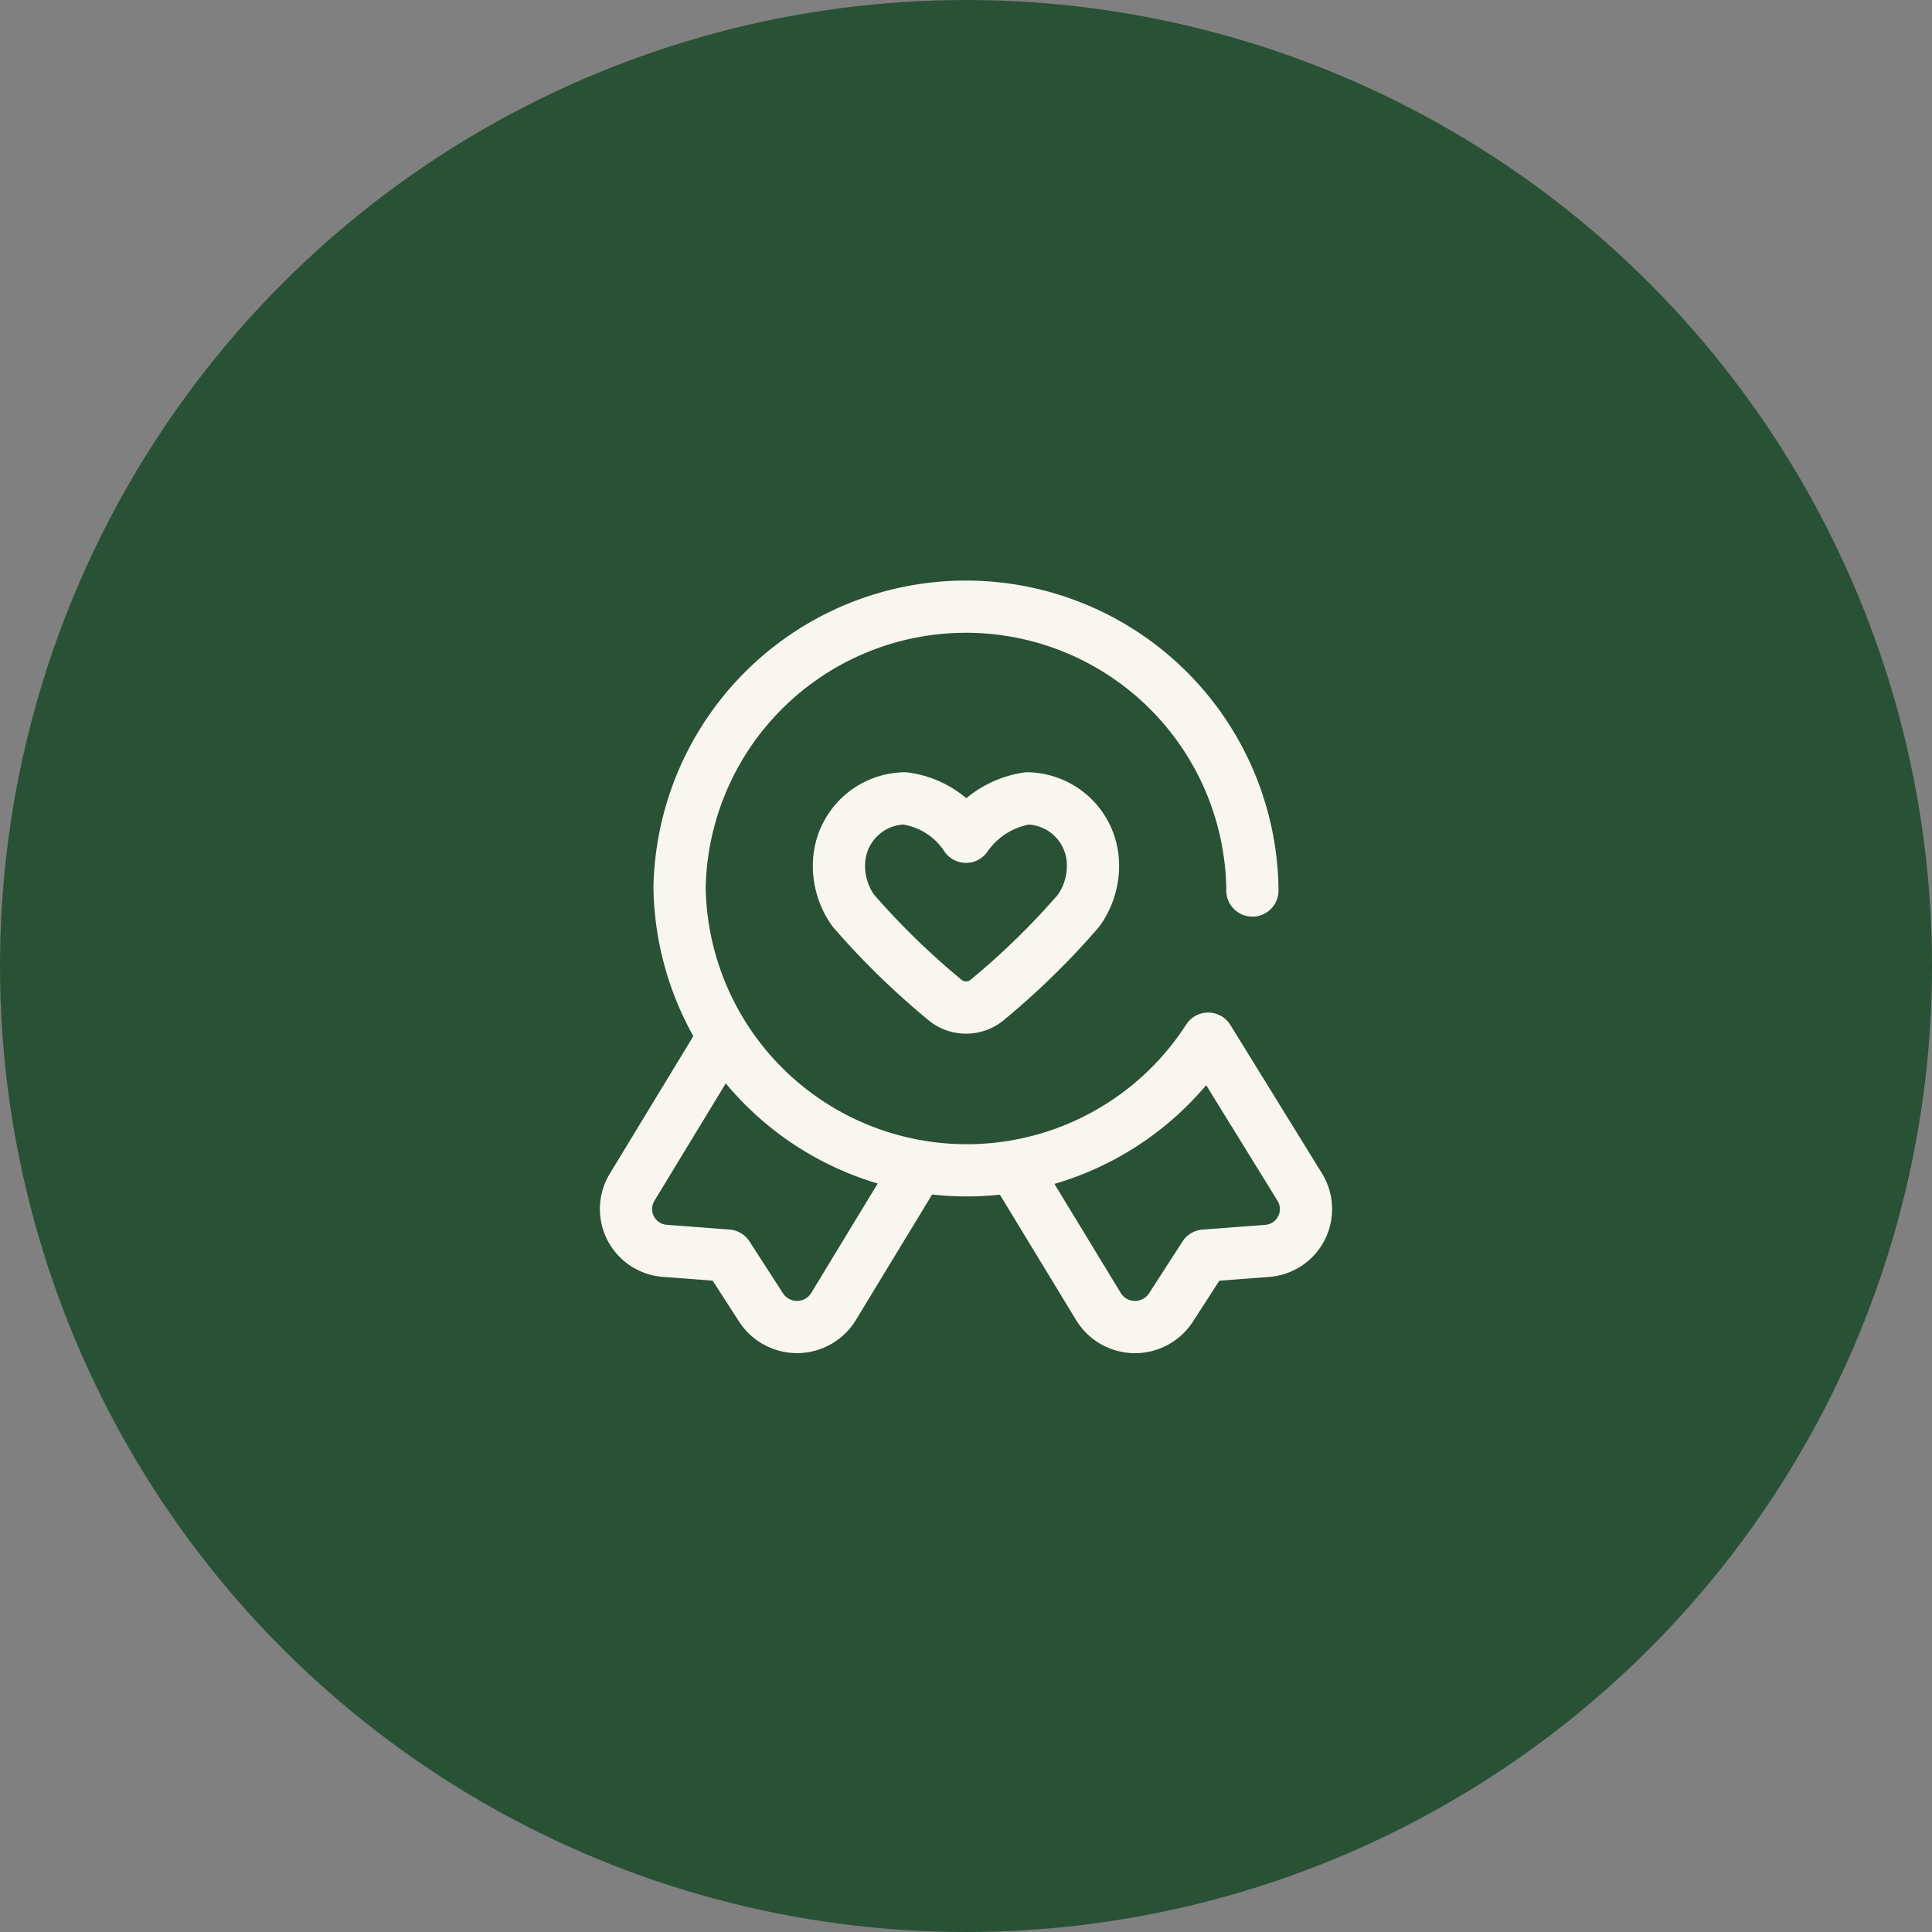
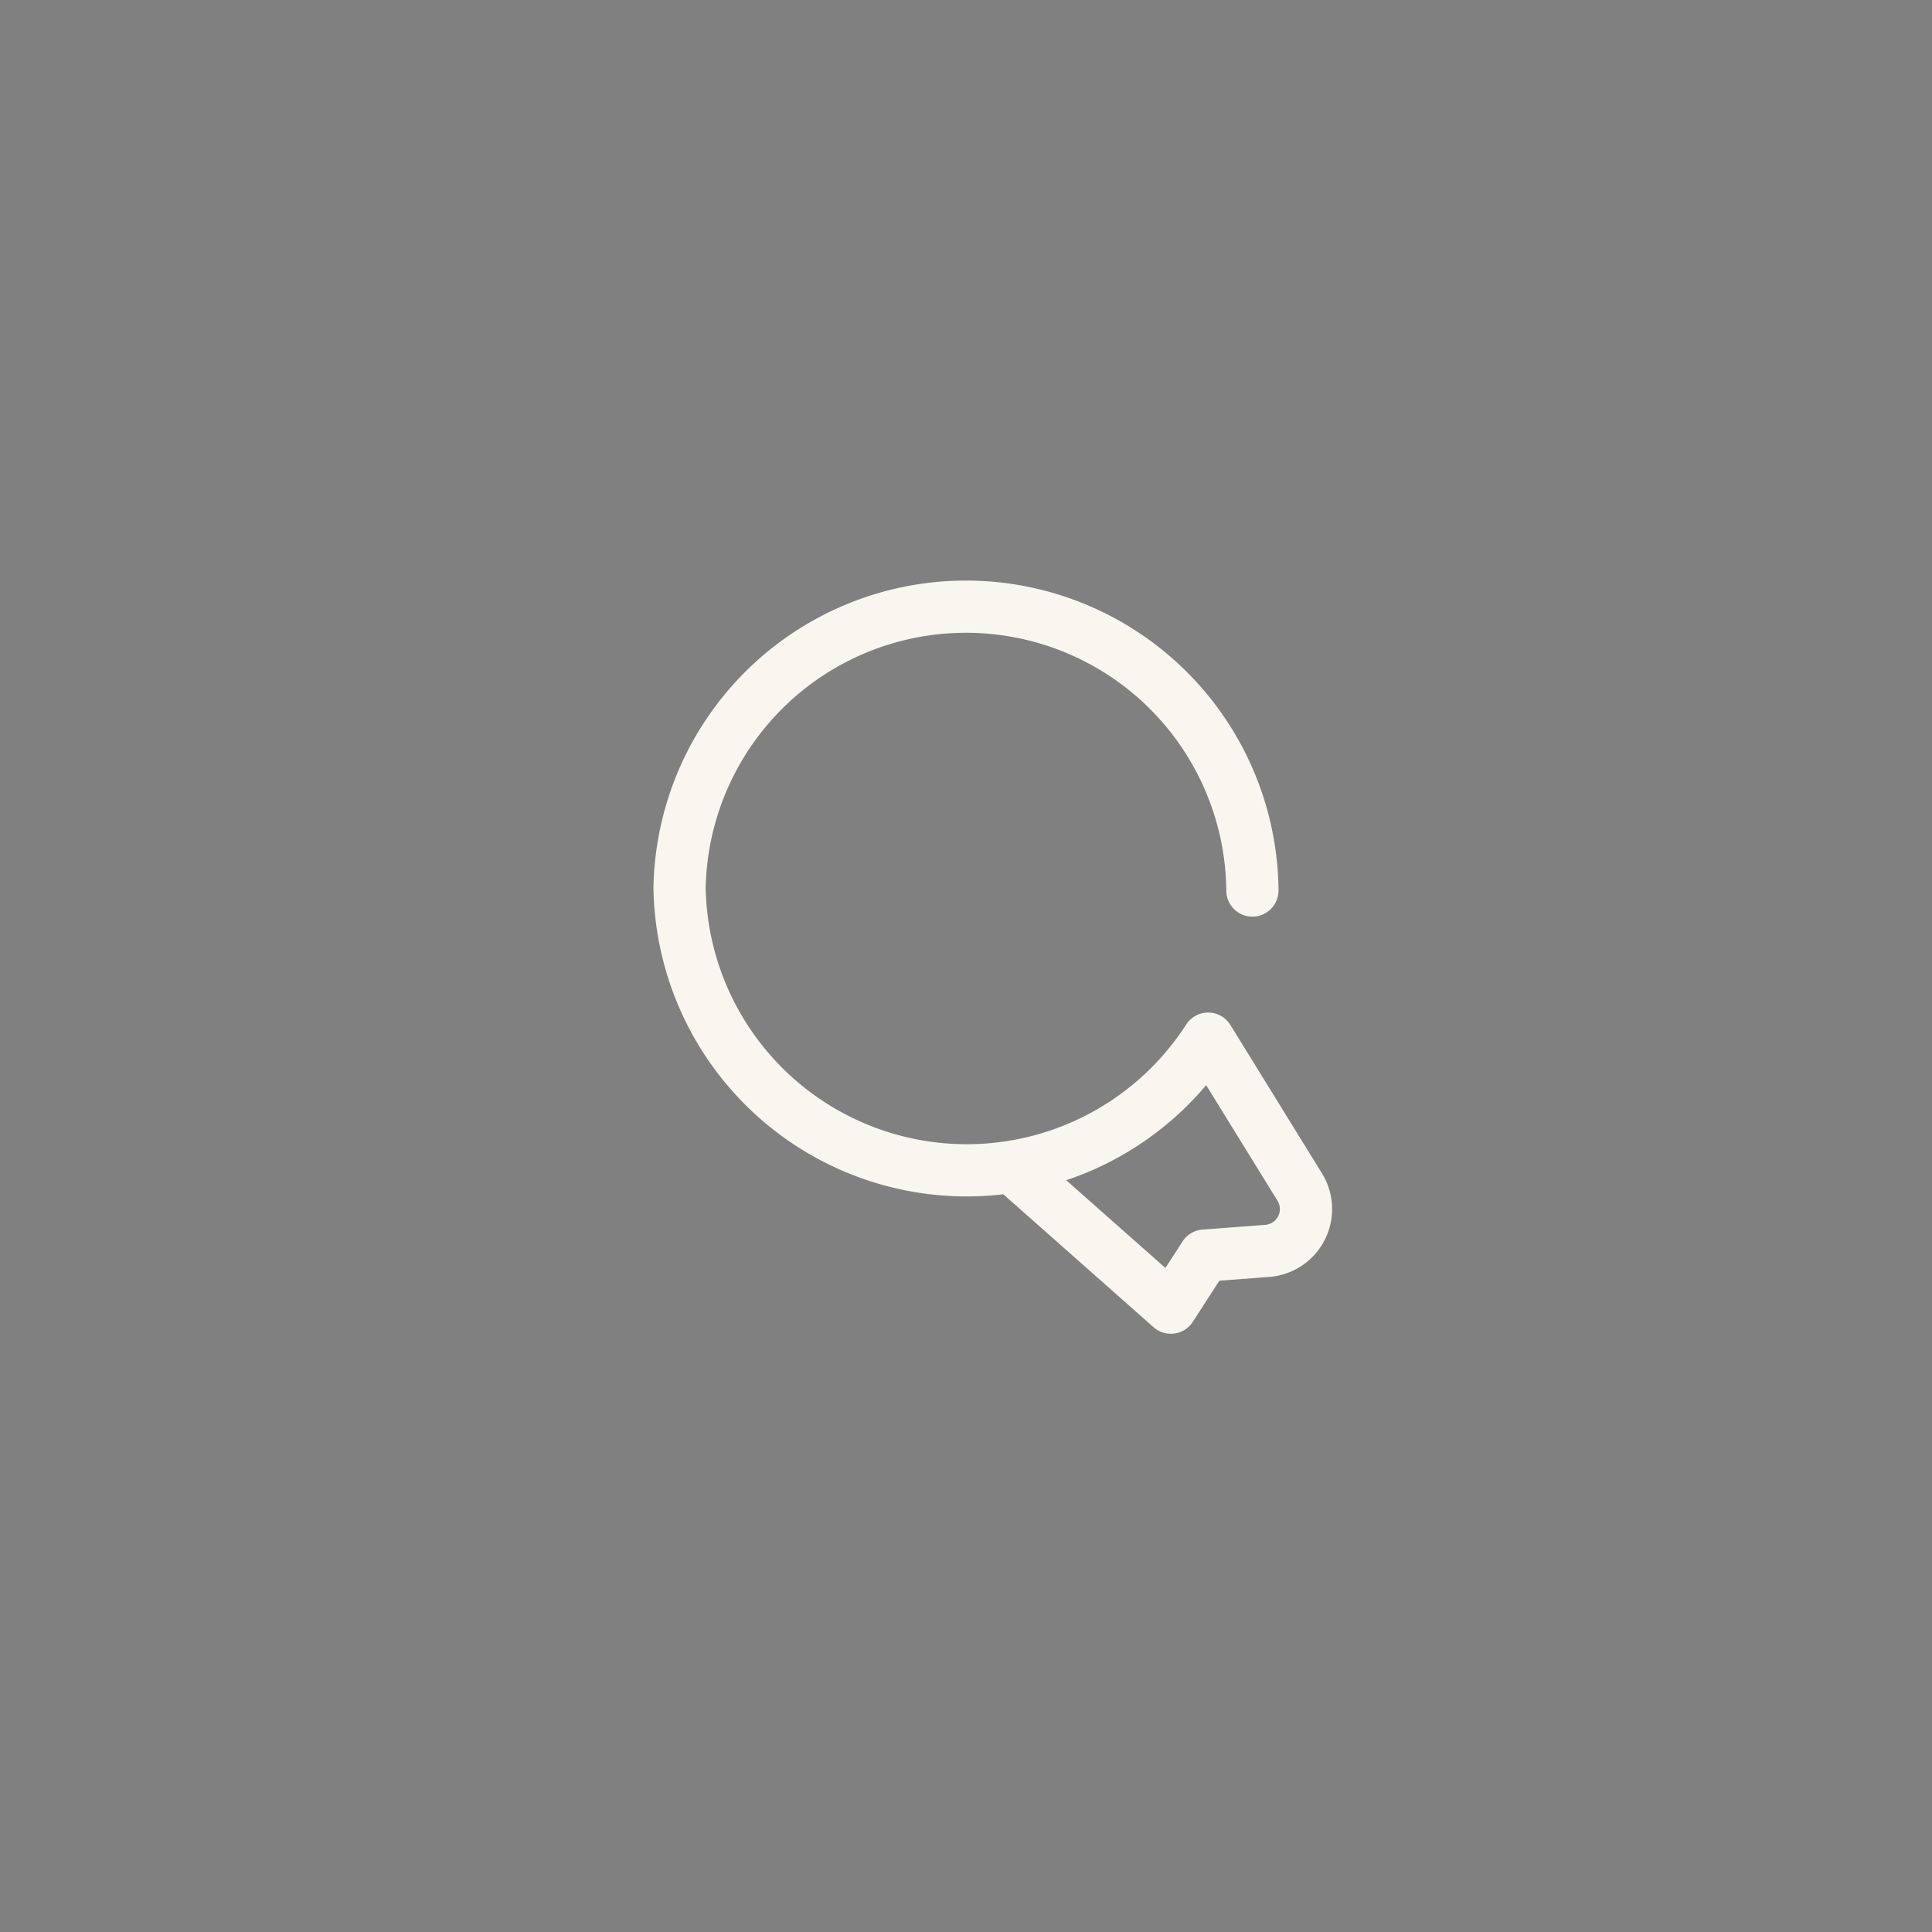
<svg xmlns="http://www.w3.org/2000/svg" viewBox="0 0 74 74" height="74" width="74">
  <rect x="0" y="0" width="74" height="74" fill="#808080" stroke="none" />
  <defs>
    <clipPath id="clip-path">
      <rect fill="#f9f6ef" transform="translate(274 7008)" height="30" width="30" data-name="Rectangle 5861" id="Rectangle_5861" />
    </clipPath>
  </defs>
  <g transform="translate(-252 -6986)" data-name="Group 48509" id="Group_48509">
-     <circle fill="#295135" transform="translate(252 6986)" r="37" cy="37" cx="37" data-name="Ellipse 15" id="Ellipse_15" />
    <g clip-path="url(#clip-path)" data-name="Mask Group 7" id="Mask_Group_7">
      <g transform="translate(274 7008)" id="badge_6532672">
-         <path stroke-width="2" stroke-miterlimit="10" stroke-linejoin="round" stroke-linecap="round" stroke="#f9f6ef" fill="none" d="M17.355,8.579A3.5,3.5,0,0,0,15,10.05a3.334,3.334,0,0,0-2.355-1.471,2.562,2.562,0,0,0-2.508,2.445,2.939,2.939,0,0,0,.547,1.854,29.512,29.512,0,0,0,3.483,3.4,1.27,1.27,0,0,0,1.672,0,29.237,29.237,0,0,0,3.475-3.4,2.939,2.939,0,0,0,.547-1.854A2.562,2.562,0,0,0,17.355,8.579Z" data-name="Path 9301" id="Path_9301" />
        <g data-name="Group 48519" id="Group_48519">
          <g data-name="Group 48518" id="Group_48518">
-             <path stroke-width="2" stroke-miterlimit="10" stroke-linejoin="round" stroke-linecap="round" stroke="#f9f6ef" fill="none" d="M5.652,17.81,2.207,23.481a1.606,1.606,0,0,0,1.273,2.43l2.387.181,1.286,1.992a1.641,1.641,0,0,0,2.771-.037l3.219-5.3" data-name="Path 9302" id="Path_9302" />
-           </g>
-           <path stroke-width="2" stroke-miterlimit="10" stroke-linejoin="round" stroke-linecap="round" stroke="#f9f6ef" fill="none" d="M25.969,12.109c0-.037,0-.074,0-.11A10.972,10.972,0,0,0,4.029,12a11,11,0,0,0,20.246,5.783l3.518,5.7a1.606,1.606,0,0,1-1.273,2.43l-2.387.181-1.286,1.992a1.641,1.641,0,0,1-2.771-.037L16.9,22.825" data-name="Path 9303" id="Path_9303" />
+             </g>
+           <path stroke-width="2" stroke-miterlimit="10" stroke-linejoin="round" stroke-linecap="round" stroke="#f9f6ef" fill="none" d="M25.969,12.109c0-.037,0-.074,0-.11A10.972,10.972,0,0,0,4.029,12a11,11,0,0,0,20.246,5.783l3.518,5.7a1.606,1.606,0,0,1-1.273,2.43l-2.387.181-1.286,1.992L16.9,22.825" data-name="Path 9303" id="Path_9303" />
        </g>
      </g>
    </g>
  </g>
</svg>